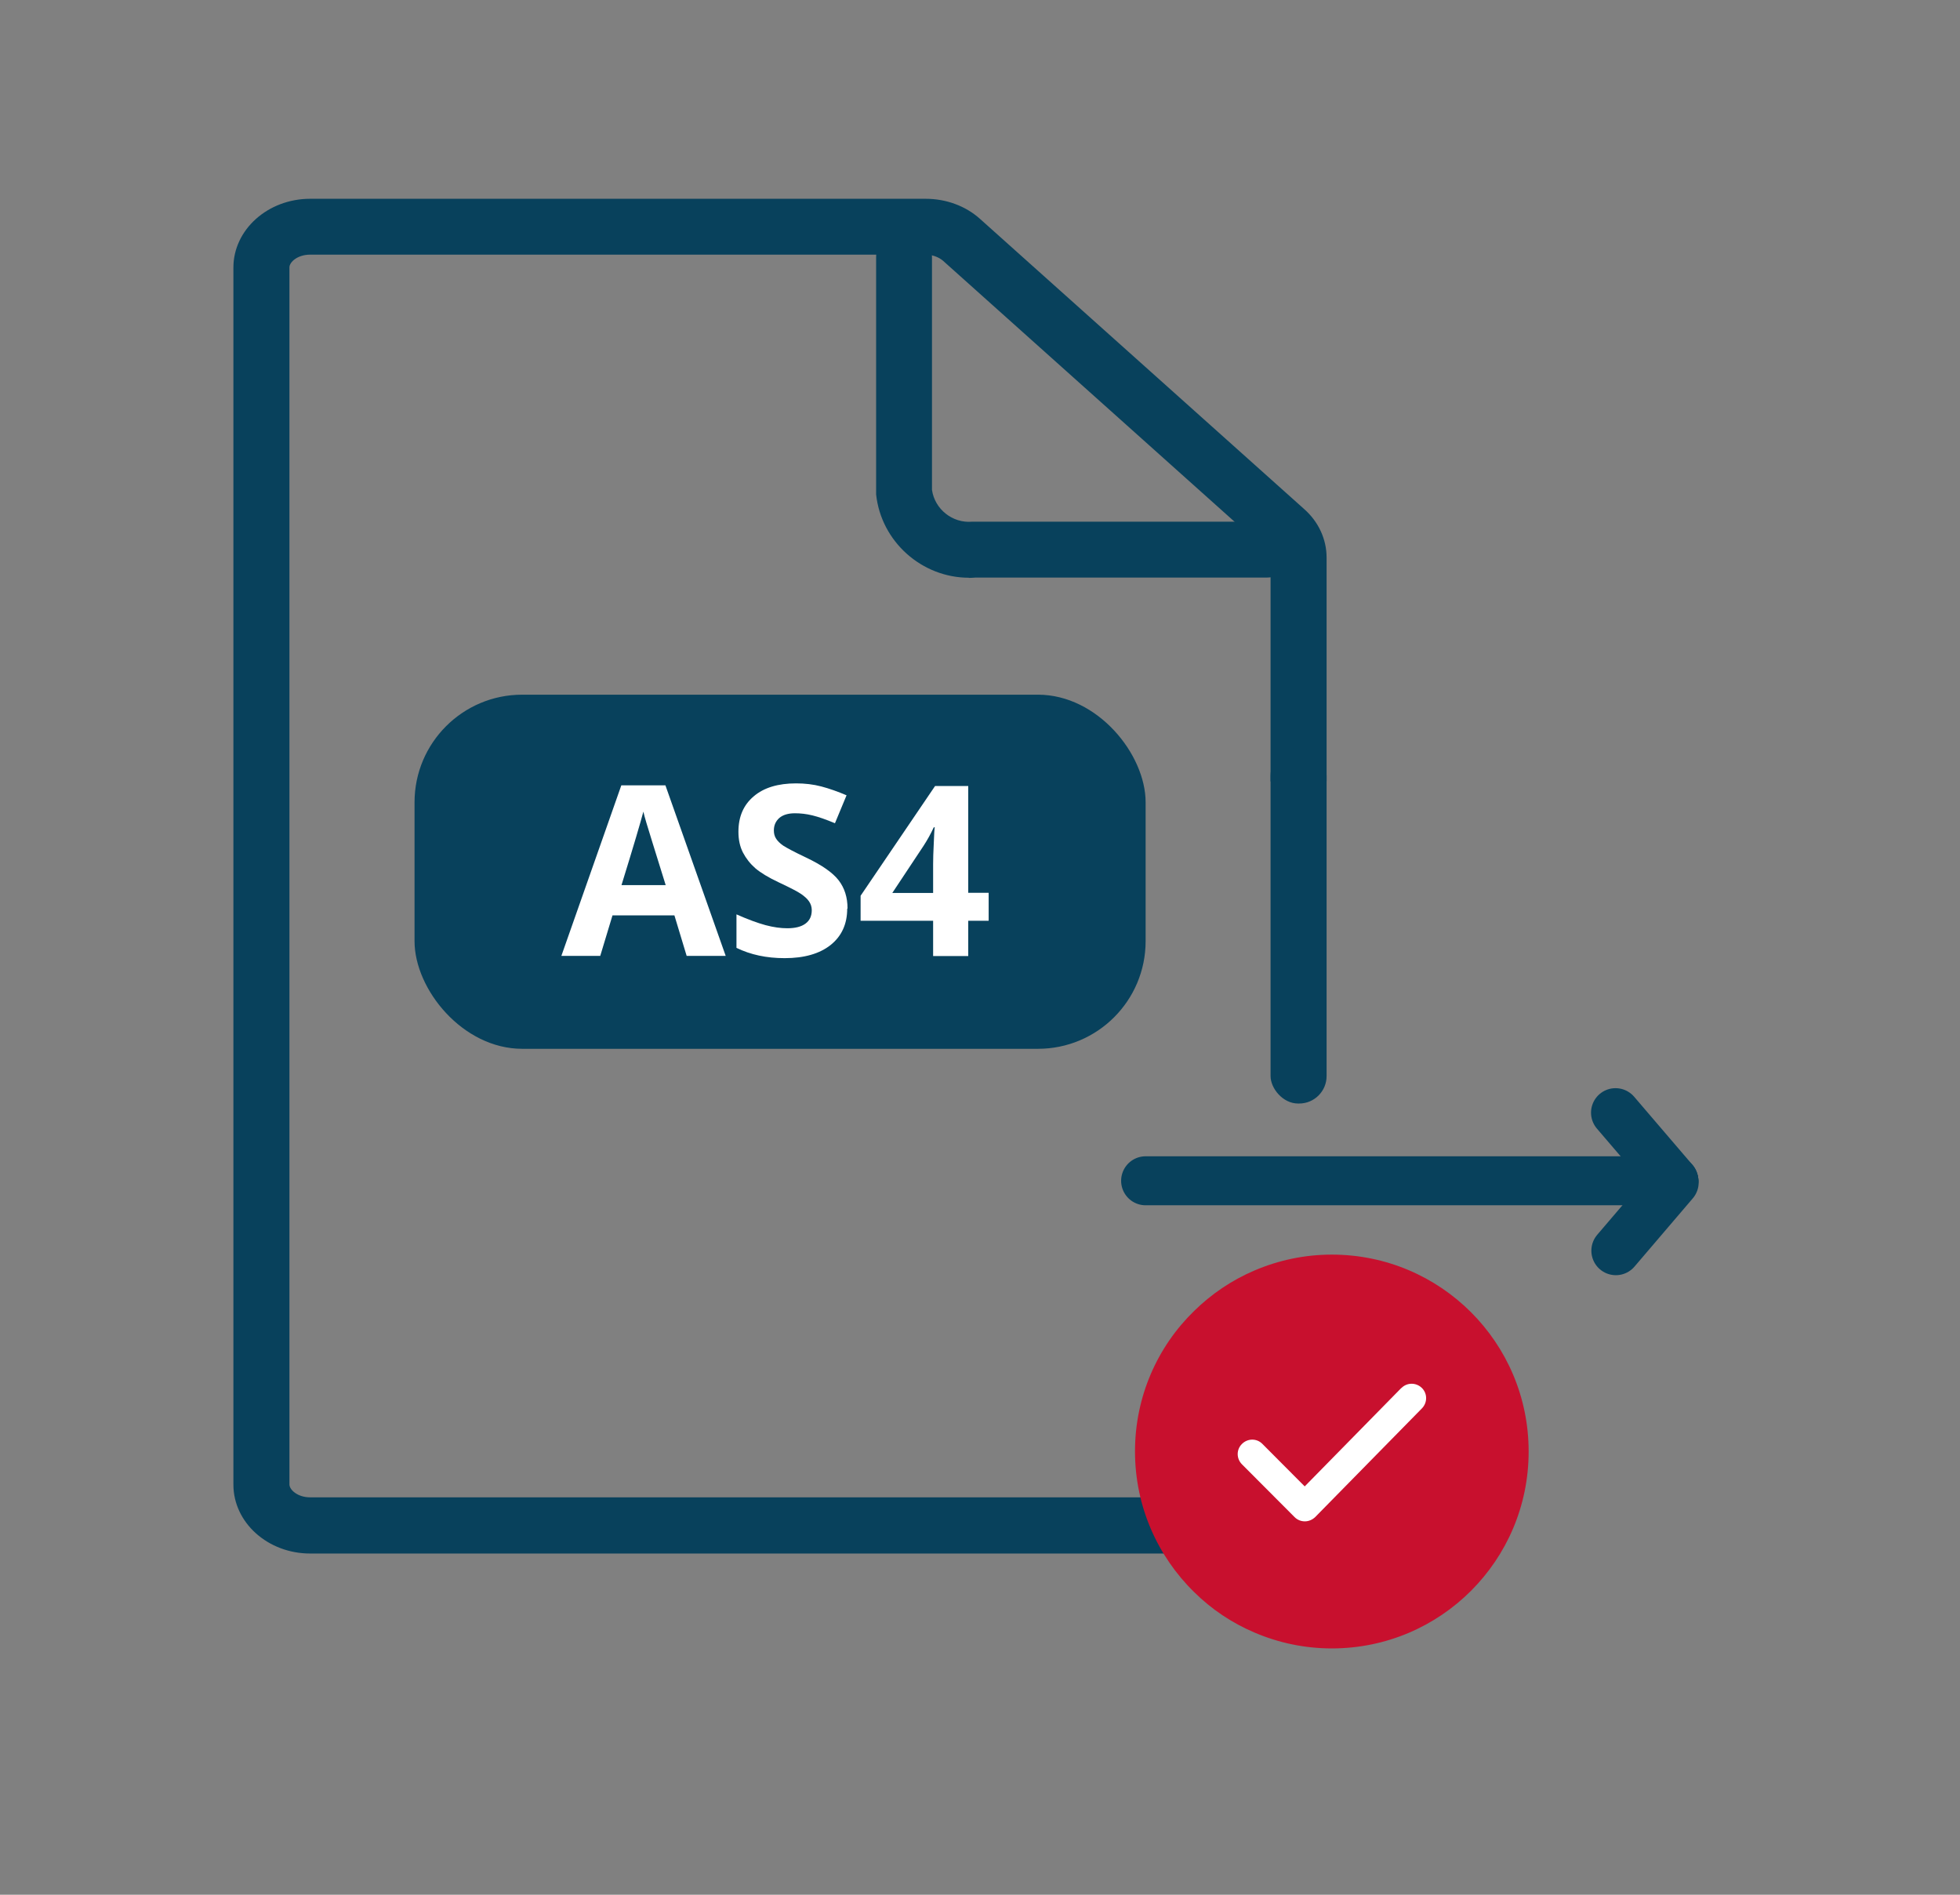
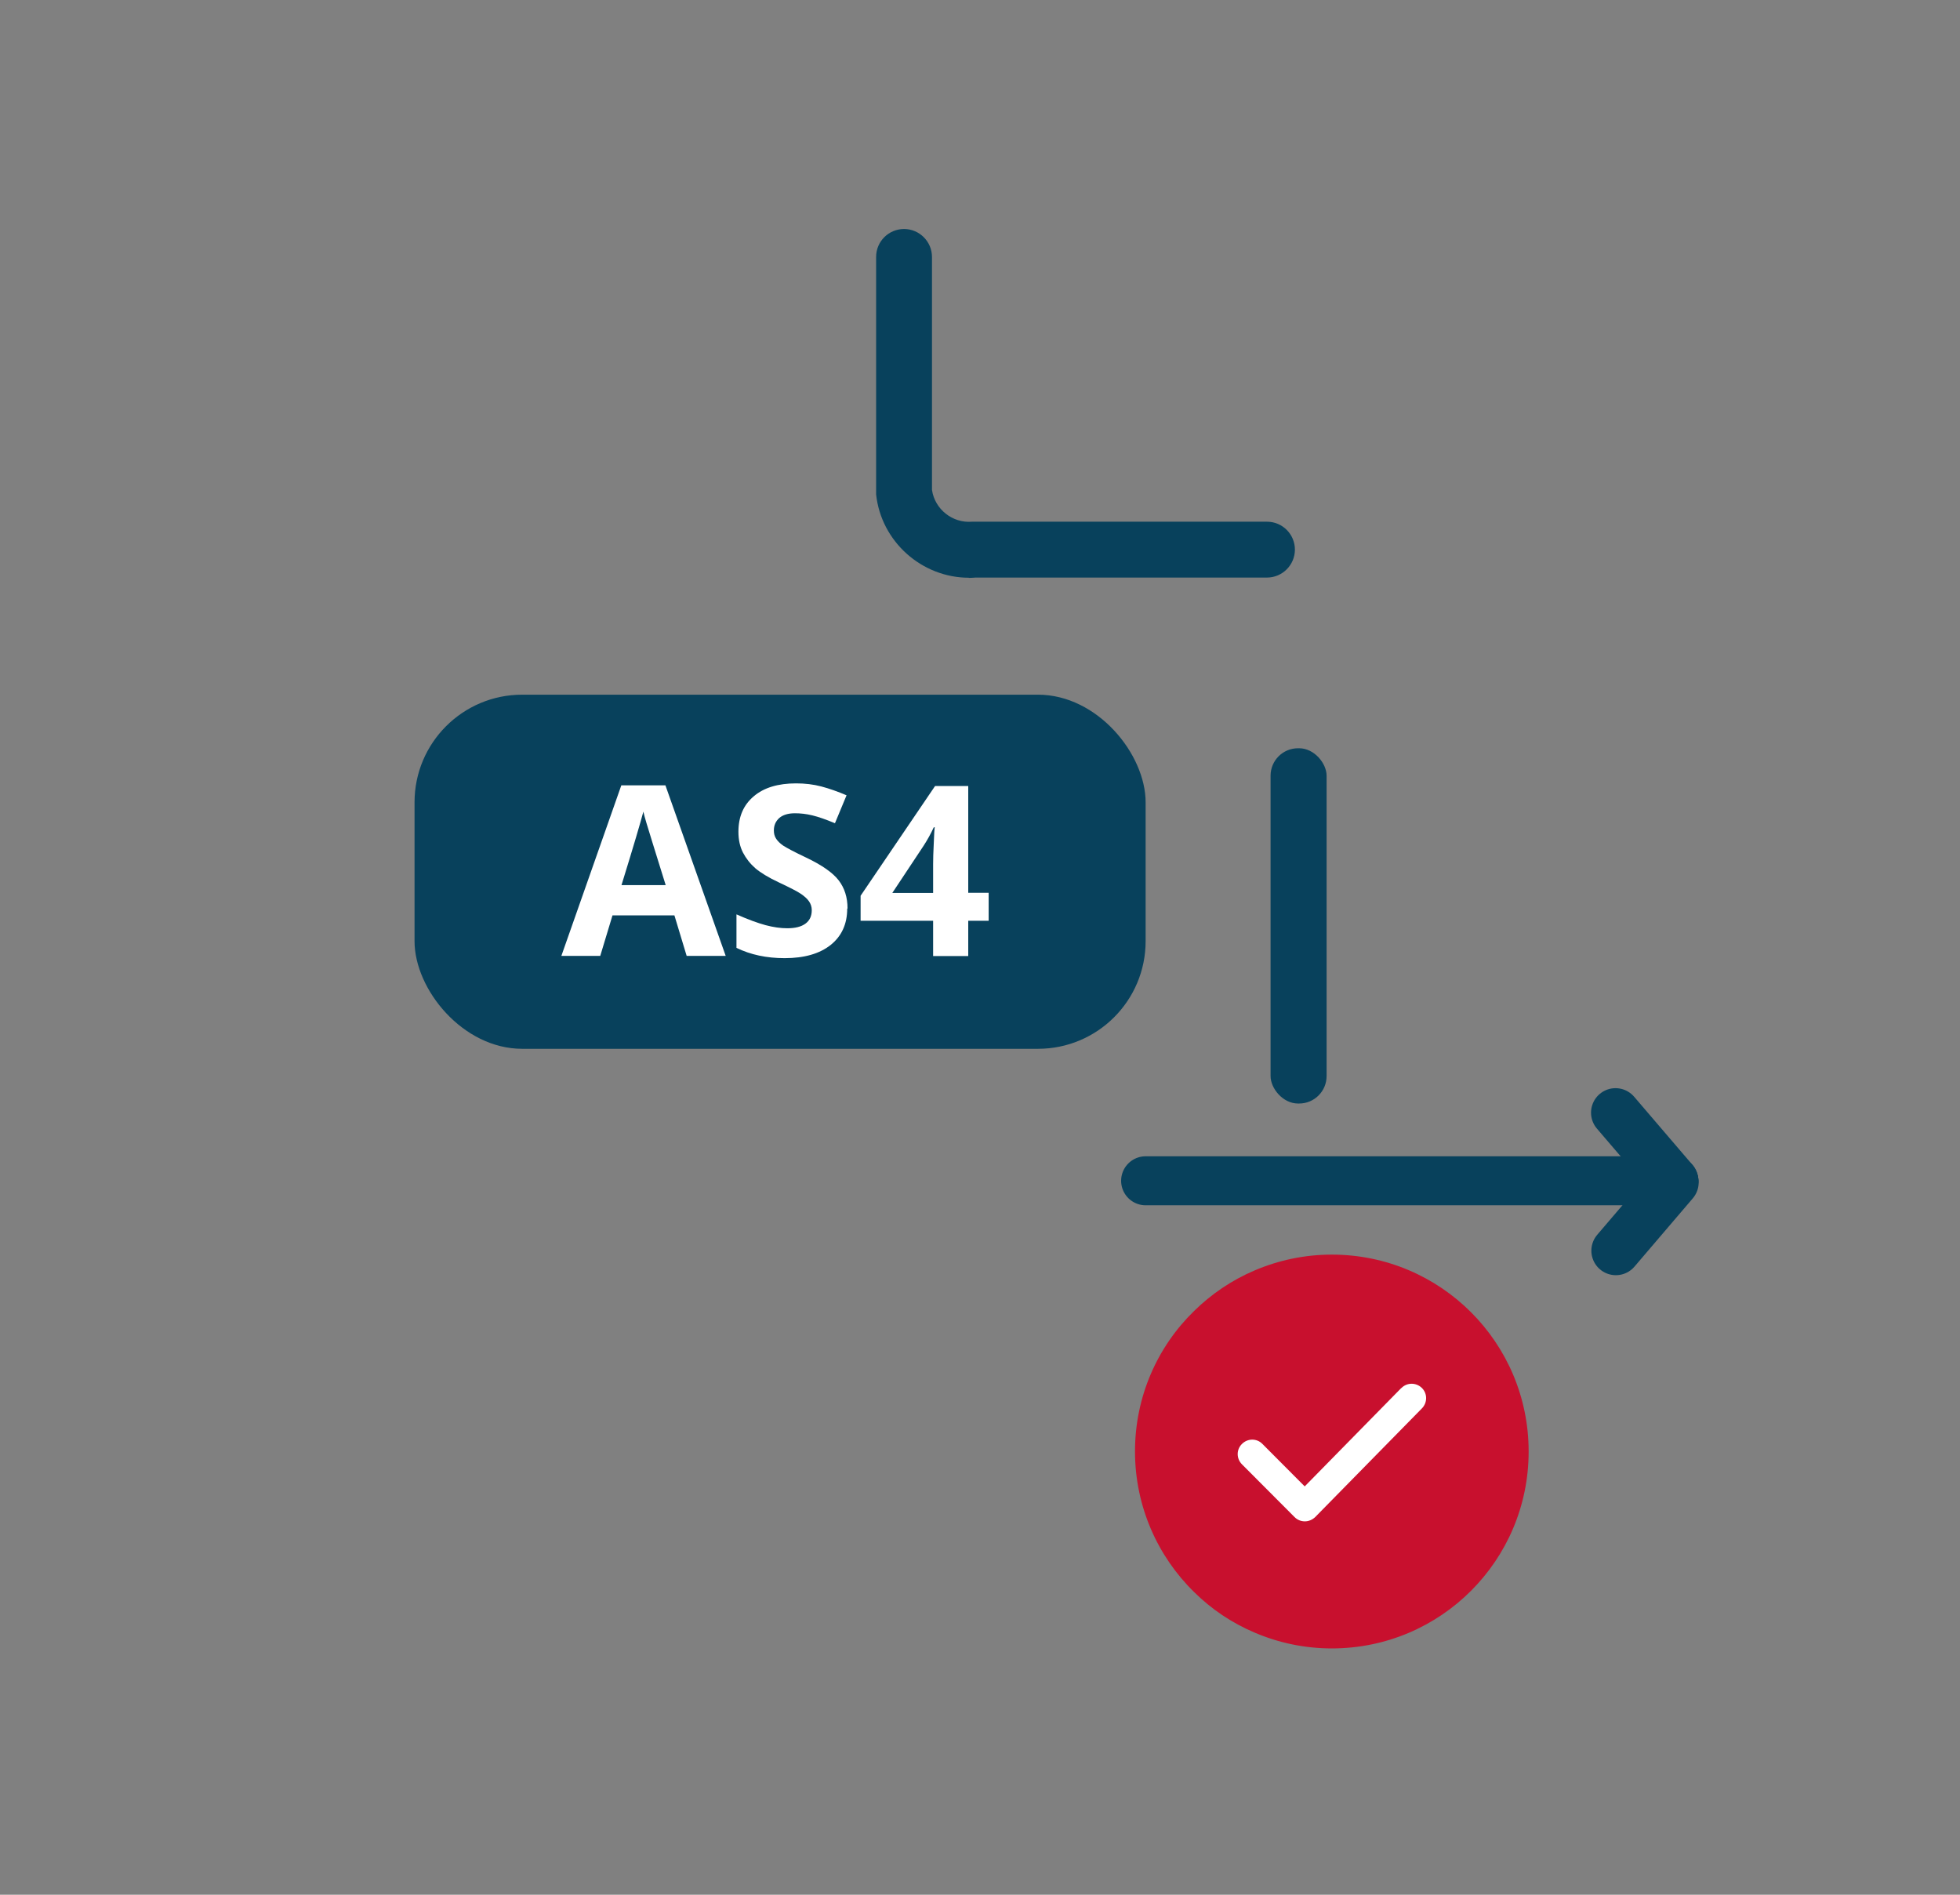
<svg xmlns="http://www.w3.org/2000/svg" id="Layer_1" data-name="Layer 1" viewBox="0 0 120 116">
  <rect x="0" y="0" width="120" height="116" fill="#808080" stroke="none" />
  <defs>
    <style>
      .cls-1 {
        fill: #c8102e;
      }

      .cls-1, .cls-2, .cls-3 {
        stroke-width: 0px;
      }

      .cls-4 {
        fill: none;
        stroke: #08415c;
        stroke-linecap: round;
        stroke-linejoin: round;
        stroke-width: 3px;
      }

      .cls-2 {
        fill: #fff;
      }

      .cls-3 {
        fill: #08415c;
      }
    </style>
  </defs>
  <g>
-     <path class="cls-3" d="M77.54,91.31c-.22.2-.57.36-1.03.36H18.99c-.78,0-1.27-.47-1.27-.79V16.37c0-.32.49-.78,1.27-.78h37.67c.41,0,.79.14,1.06.36l19.84,17.76c.15.14.23.29.23.42v13.71h3.43v-13.71c0-1.11-.49-2.19-1.38-2.97l-19.84-17.76c-.88-.79-2.07-1.23-3.33-1.23H18.99c-2.59,0-4.7,1.89-4.7,4.21v74.51c0,2.33,2.11,4.22,4.7,4.22h57.52c1.66,0,3.12-.78,3.96-1.94-.98-.52-1.95-1.25-2.93-1.85Z" />
    <g id="Path_3588-2" data-name="Path 3588-2">
      <path class="cls-3" d="M59.32,35.37c-2.87,0-5.37-2.2-5.68-5.1,0-.06,0-.12,0-.18v-14.36c0-.95.77-1.71,1.71-1.71s1.71.77,1.71,1.71v14.26c.17,1.19,1.26,2.05,2.45,1.95.05,0,.1,0,.15,0h17.91c.95,0,1.71.77,1.71,1.71s-.77,1.71-1.71,1.71h-17.84c-.14.01-.28.02-.41.02Z" />
    </g>
  </g>
  <rect class="cls-3" x="25.38" y="42.53" width="44.76" height="21.68" rx="6.59" ry="6.59" />
  <g>
    <path class="cls-2" d="M42.04,58.52l-.75-2.48h-3.79l-.75,2.48h-2.38l3.67-10.44h2.7l3.69,10.44h-2.38ZM40.76,54.2c-.7-2.24-1.09-3.51-1.18-3.81-.09-.29-.15-.53-.19-.7-.16.61-.6,2.11-1.34,4.5h2.71Z" />
    <path class="cls-2" d="M51.87,55.63c0,.94-.34,1.68-1.01,2.22-.68.54-1.62.81-2.82.81-1.11,0-2.09-.21-2.95-.63v-2.05c.7.31,1.3.53,1.78.66.49.13.93.19,1.33.19.48,0,.85-.09,1.11-.28.26-.19.39-.46.39-.83,0-.2-.06-.38-.17-.54-.11-.16-.28-.31-.5-.46-.22-.15-.67-.38-1.35-.7-.64-.3-1.11-.59-1.43-.86-.32-.28-.57-.6-.76-.96-.19-.37-.28-.79-.28-1.28,0-.92.31-1.64.94-2.17.62-.53,1.49-.79,2.59-.79.54,0,1.06.06,1.55.19.49.13,1,.31,1.54.54l-.71,1.71c-.55-.23-1.01-.39-1.38-.48s-.72-.13-1.07-.13c-.42,0-.74.1-.96.29-.22.2-.33.45-.33.76,0,.19.04.36.14.51.09.14.23.28.43.42.2.13.66.38,1.4.73.97.46,1.64.93,2,1.4s.54,1.04.54,1.72Z" />
    <path class="cls-2" d="M60.53,56.37h-1.25v2.16h-2.15v-2.16h-4.44v-1.53l4.56-6.72h2.03v6.54h1.25v1.71ZM57.13,54.66v-1.76c0-.29.01-.72.04-1.28.02-.56.04-.88.06-.97h-.06c-.18.39-.39.77-.63,1.14l-1.91,2.88h2.5Z" />
  </g>
  <g>
    <path class="cls-1" d="M93.59,88.87c0,6.66-5.39,12.05-12.05,12.05-1.68,0-3.28-.35-4.73-.97-1.39-.59-2.64-1.43-3.7-2.48-2.23-2.18-3.62-5.24-3.62-8.61s1.38-6.42,3.62-8.6c1.06-1.04,2.31-1.89,3.7-2.48,1.45-.62,3.05-.97,4.73-.97,6.66,0,12.05,5.39,12.05,12.05Z" />
    <path class="cls-2" d="M85.79,84.98l-5.91,6.02-2.59-2.6c-.34-.35-.9-.35-1.25,0-.35.34-.35.9,0,1.25l3.22,3.23c.17.17.39.26.63.26h0c.24,0,.46-.1.63-.26l6.54-6.66c.34-.35.34-.91-.01-1.25-.35-.34-.91-.34-1.25.01Z" />
  </g>
  <rect class="cls-3" x="77.79" y="45.81" width="3.43" height="21.75" rx="1.68" ry="1.68" />
  <line class="cls-4" x1="102.48" y1="72.29" x2="70.14" y2="72.29" />
  <line class="cls-4" x1="102.48" y1="72.29" x2="98.91" y2="68.12" />
  <line class="cls-4" x1="98.93" y1="76.57" x2="102.5" y2="72.39" />
</svg>